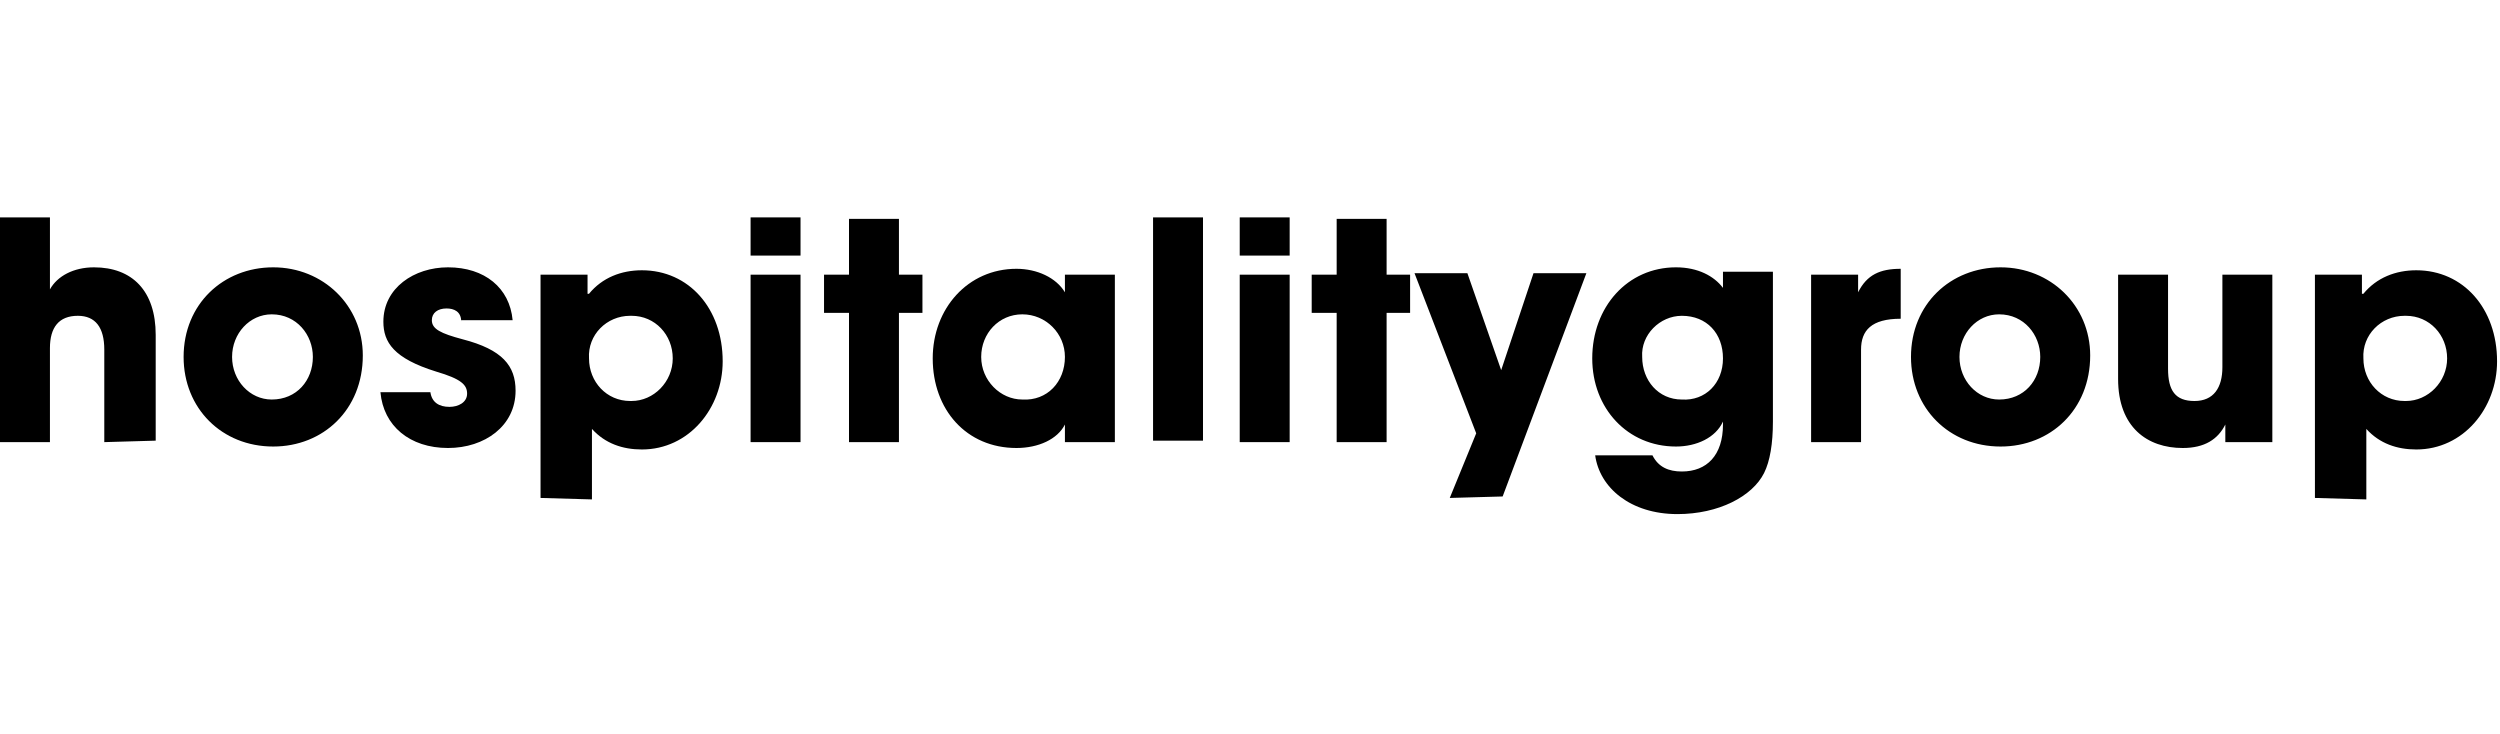
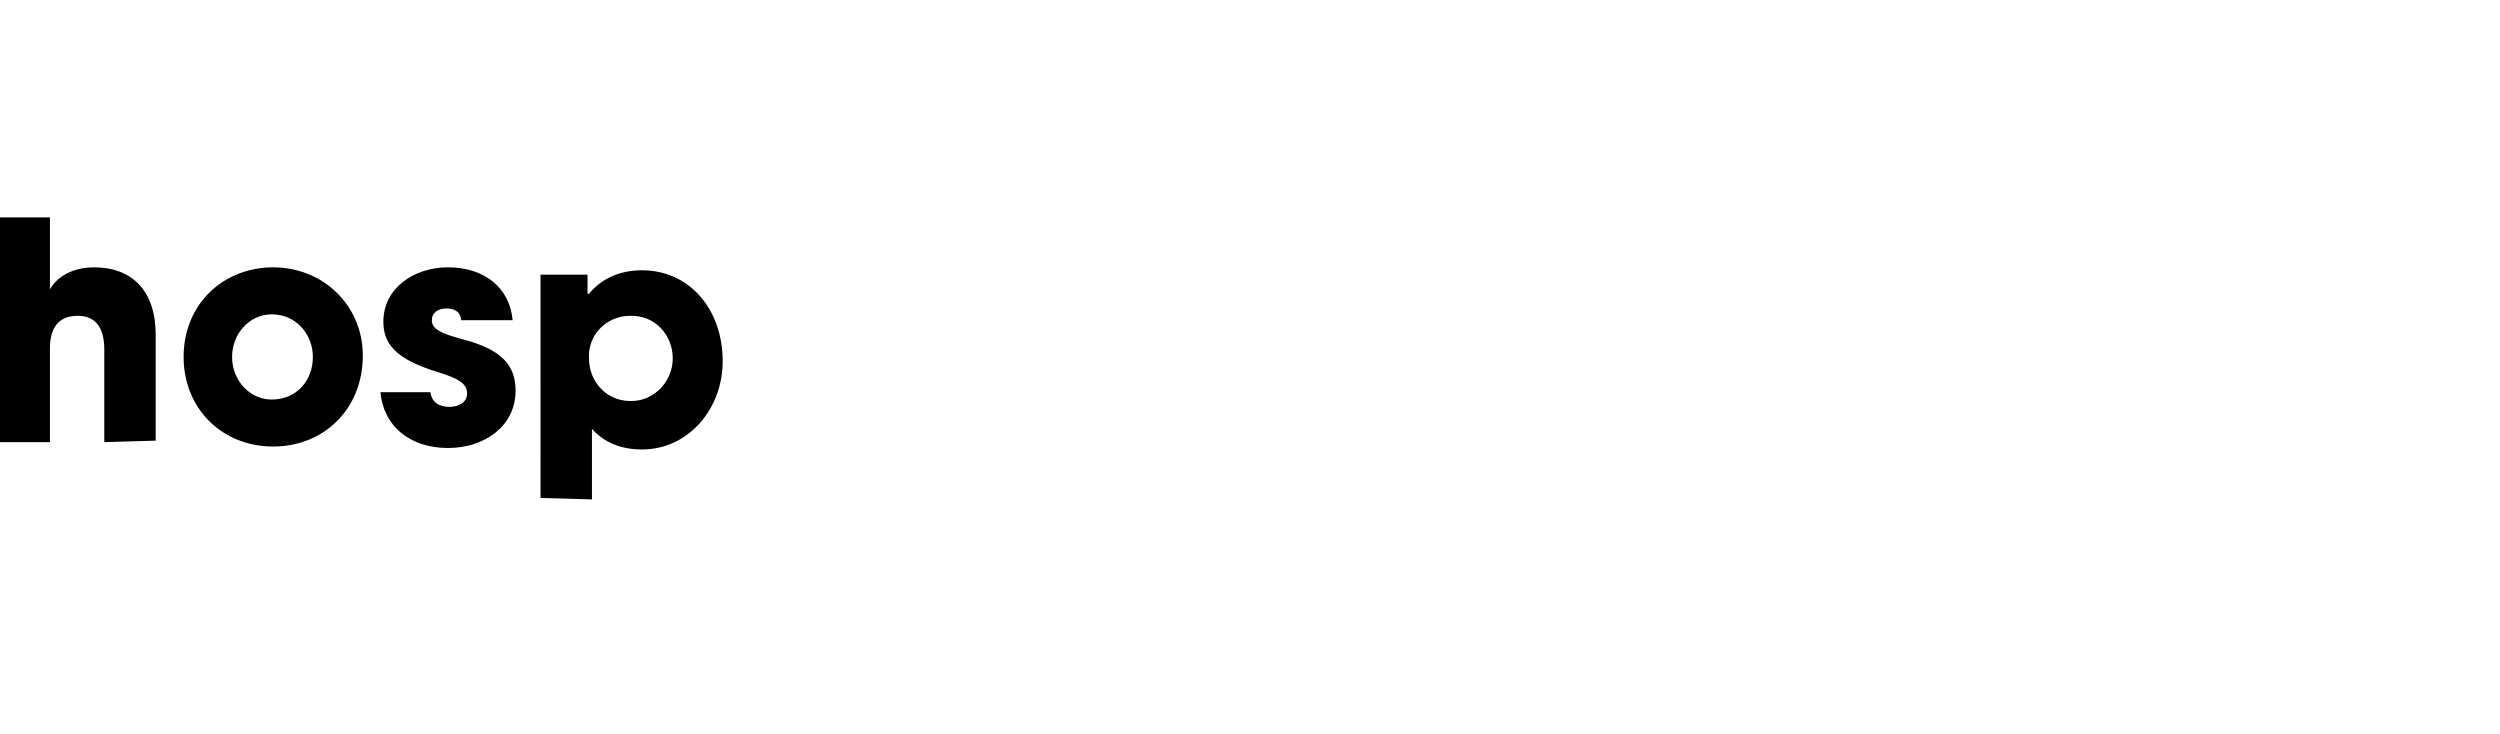
<svg xmlns="http://www.w3.org/2000/svg" width="170.2" height="50">
  <path d="M7.1 30.1v-6.3c0-1.5-.6-2.3-1.8-2.3-1.3 0-1.9.8-1.9 2.2v6.4H0V14.8h3.4v4.9c.5-.9 1.6-1.5 3-1.5 2.6 0 4.2 1.6 4.2 4.6V30l-3.5.1zm11.5.3c-3.5 0-6.1-2.6-6.1-6.1 0-3.6 2.7-6.1 6.1-6.1s6.1 2.6 6.1 6c0 3.7-2.7 6.2-6.1 6.2zm2.7-6.1c0-1.5-1.1-2.9-2.8-2.9-1.5 0-2.7 1.3-2.7 2.9s1.2 2.9 2.7 2.9c1.7 0 2.8-1.3 2.8-2.9h0zm10.1-2.4c0-.7-.5-.9-1-.9-.6 0-1 .3-1 .8 0 .6.6.9 2.1 1.3 2.7.7 3.6 1.8 3.6 3.5 0 2.4-2.1 3.9-4.6 3.9-2.6 0-4.4-1.5-4.6-3.8h3.4c.1.7.6 1 1.3 1 .6 0 1.2-.3 1.2-.9s-.4-1-2.1-1.5c-2.9-.9-3.6-2-3.6-3.4 0-2.3 2.1-3.7 4.4-3.7 2.5 0 4.2 1.4 4.4 3.6h-3.5zm5.4 12V18.7H40V20h.1c.9-1.1 2.2-1.6 3.6-1.6 3.2 0 5.5 2.6 5.5 6.2 0 3.2-2.3 6-5.5 6-1.3 0-2.5-.4-3.4-1.4V34l-3.5-.1zm9-9.5c0-1.6-1.2-2.9-2.8-2.9h-.1c-1.6 0-2.9 1.3-2.8 2.9 0 1.6 1.2 2.9 2.8 2.9h.1c1.5 0 2.8-1.3 2.8-2.9z" />
  <use href="#B" />
-   <path d="M57.8 30.1v-8.8h-1.7v-2.6h1.7v-3.8h3.4v3.8h1.6v2.6h-1.6v8.8h-3.4zm14.7 0v-1.2h0c-.5 1-1.8 1.6-3.3 1.6-3.4 0-5.7-2.6-5.7-6.1 0-3.4 2.4-6.1 5.7-6.1 1.4 0 2.7.6 3.3 1.6h0v-1.2h3.4v11.4h-3.4zm0-5.8c0-1.6-1.3-2.9-2.9-2.9h0c-1.6 0-2.8 1.3-2.8 2.9s1.3 2.9 2.8 2.9c1.7.1 2.9-1.2 2.9-2.9 0 .1 0 .1 0 0zm6 5.8V14.8h3.4V30h-3.4z" />
  <use href="#B" x="33.3" />
-   <path d="M91 30.1v-8.8h-1.7v-2.6H91v-3.8h3.4v3.8H96v2.6h-1.6v8.8H91zm7.7 3.8l1.8-4.4-4.2-10.9h3.6l2.3 6.6h0l2.2-6.6h3.6l-5.7 15.2-3.6.1zm18.6-5.2c-.5 1.1-1.8 1.7-3.2 1.7-3.3 0-5.7-2.6-5.7-6 0-3.5 2.4-6.2 5.7-6.2 1.5 0 2.6.6 3.2 1.4h0v-1.1h3.4v10.2c0 1.5-.2 2.7-.6 3.5-.8 1.6-3.1 2.8-5.9 2.8-3.2 0-5.3-1.8-5.6-4h3.9c.4.8 1.1 1.1 2 1.1 1.7 0 2.8-1.1 2.8-3.2v-.2zm0-4.3c0-1.7-1.1-2.9-2.8-2.9-1.5 0-2.8 1.3-2.7 2.8h0c0 1.6 1.1 2.9 2.7 2.9 1.6.1 2.8-1.1 2.8-2.8h0zm6 5.7V18.7h3.2v1.2h0c.6-1.2 1.5-1.6 2.9-1.6v3.4c-2 0-2.7.8-2.7 2.1v6.3h-3.4zm12.9.3c-3.5 0-6.1-2.6-6.1-6.1 0-3.6 2.7-6.1 6.1-6.1s6.1 2.6 6.1 6c0 3.7-2.7 6.2-6.1 6.2zm2.7-6.1c0-1.5-1.1-2.9-2.8-2.9-1.5 0-2.7 1.3-2.7 2.9s1.2 2.9 2.7 2.9c1.7 0 2.8-1.3 2.8-2.9zm12.6 5.8v-1.2h0c-.5 1-1.4 1.6-2.9 1.6-2.4 0-4.4-1.4-4.4-4.7v-7.1h3.4v6.4c0 1.5.5 2.2 1.8 2.2s1.9-.9 1.9-2.3v-6.3h3.4v11.4h-3.2 0zm6.1 3.8V18.7h3.2V20h.1c.9-1.1 2.2-1.6 3.6-1.6 3.2 0 5.5 2.6 5.5 6.2 0 3.2-2.3 6-5.5 6-1.3 0-2.5-.4-3.4-1.4V34l-3.5-.1zm9-9.5c0-1.6-1.2-2.9-2.8-2.9h-.1c-1.6 0-2.9 1.3-2.8 2.9 0 1.6 1.2 2.9 2.8 2.9h.1c1.5 0 2.8-1.3 2.8-2.9z" />
  <defs>
-     <path id="B" d="M51.1 17.4v-2.6h3.4v2.6h-3.4zm0 12.7V18.7h3.4v11.4h-3.4z" />
-   </defs>
+     </defs>
</svg>